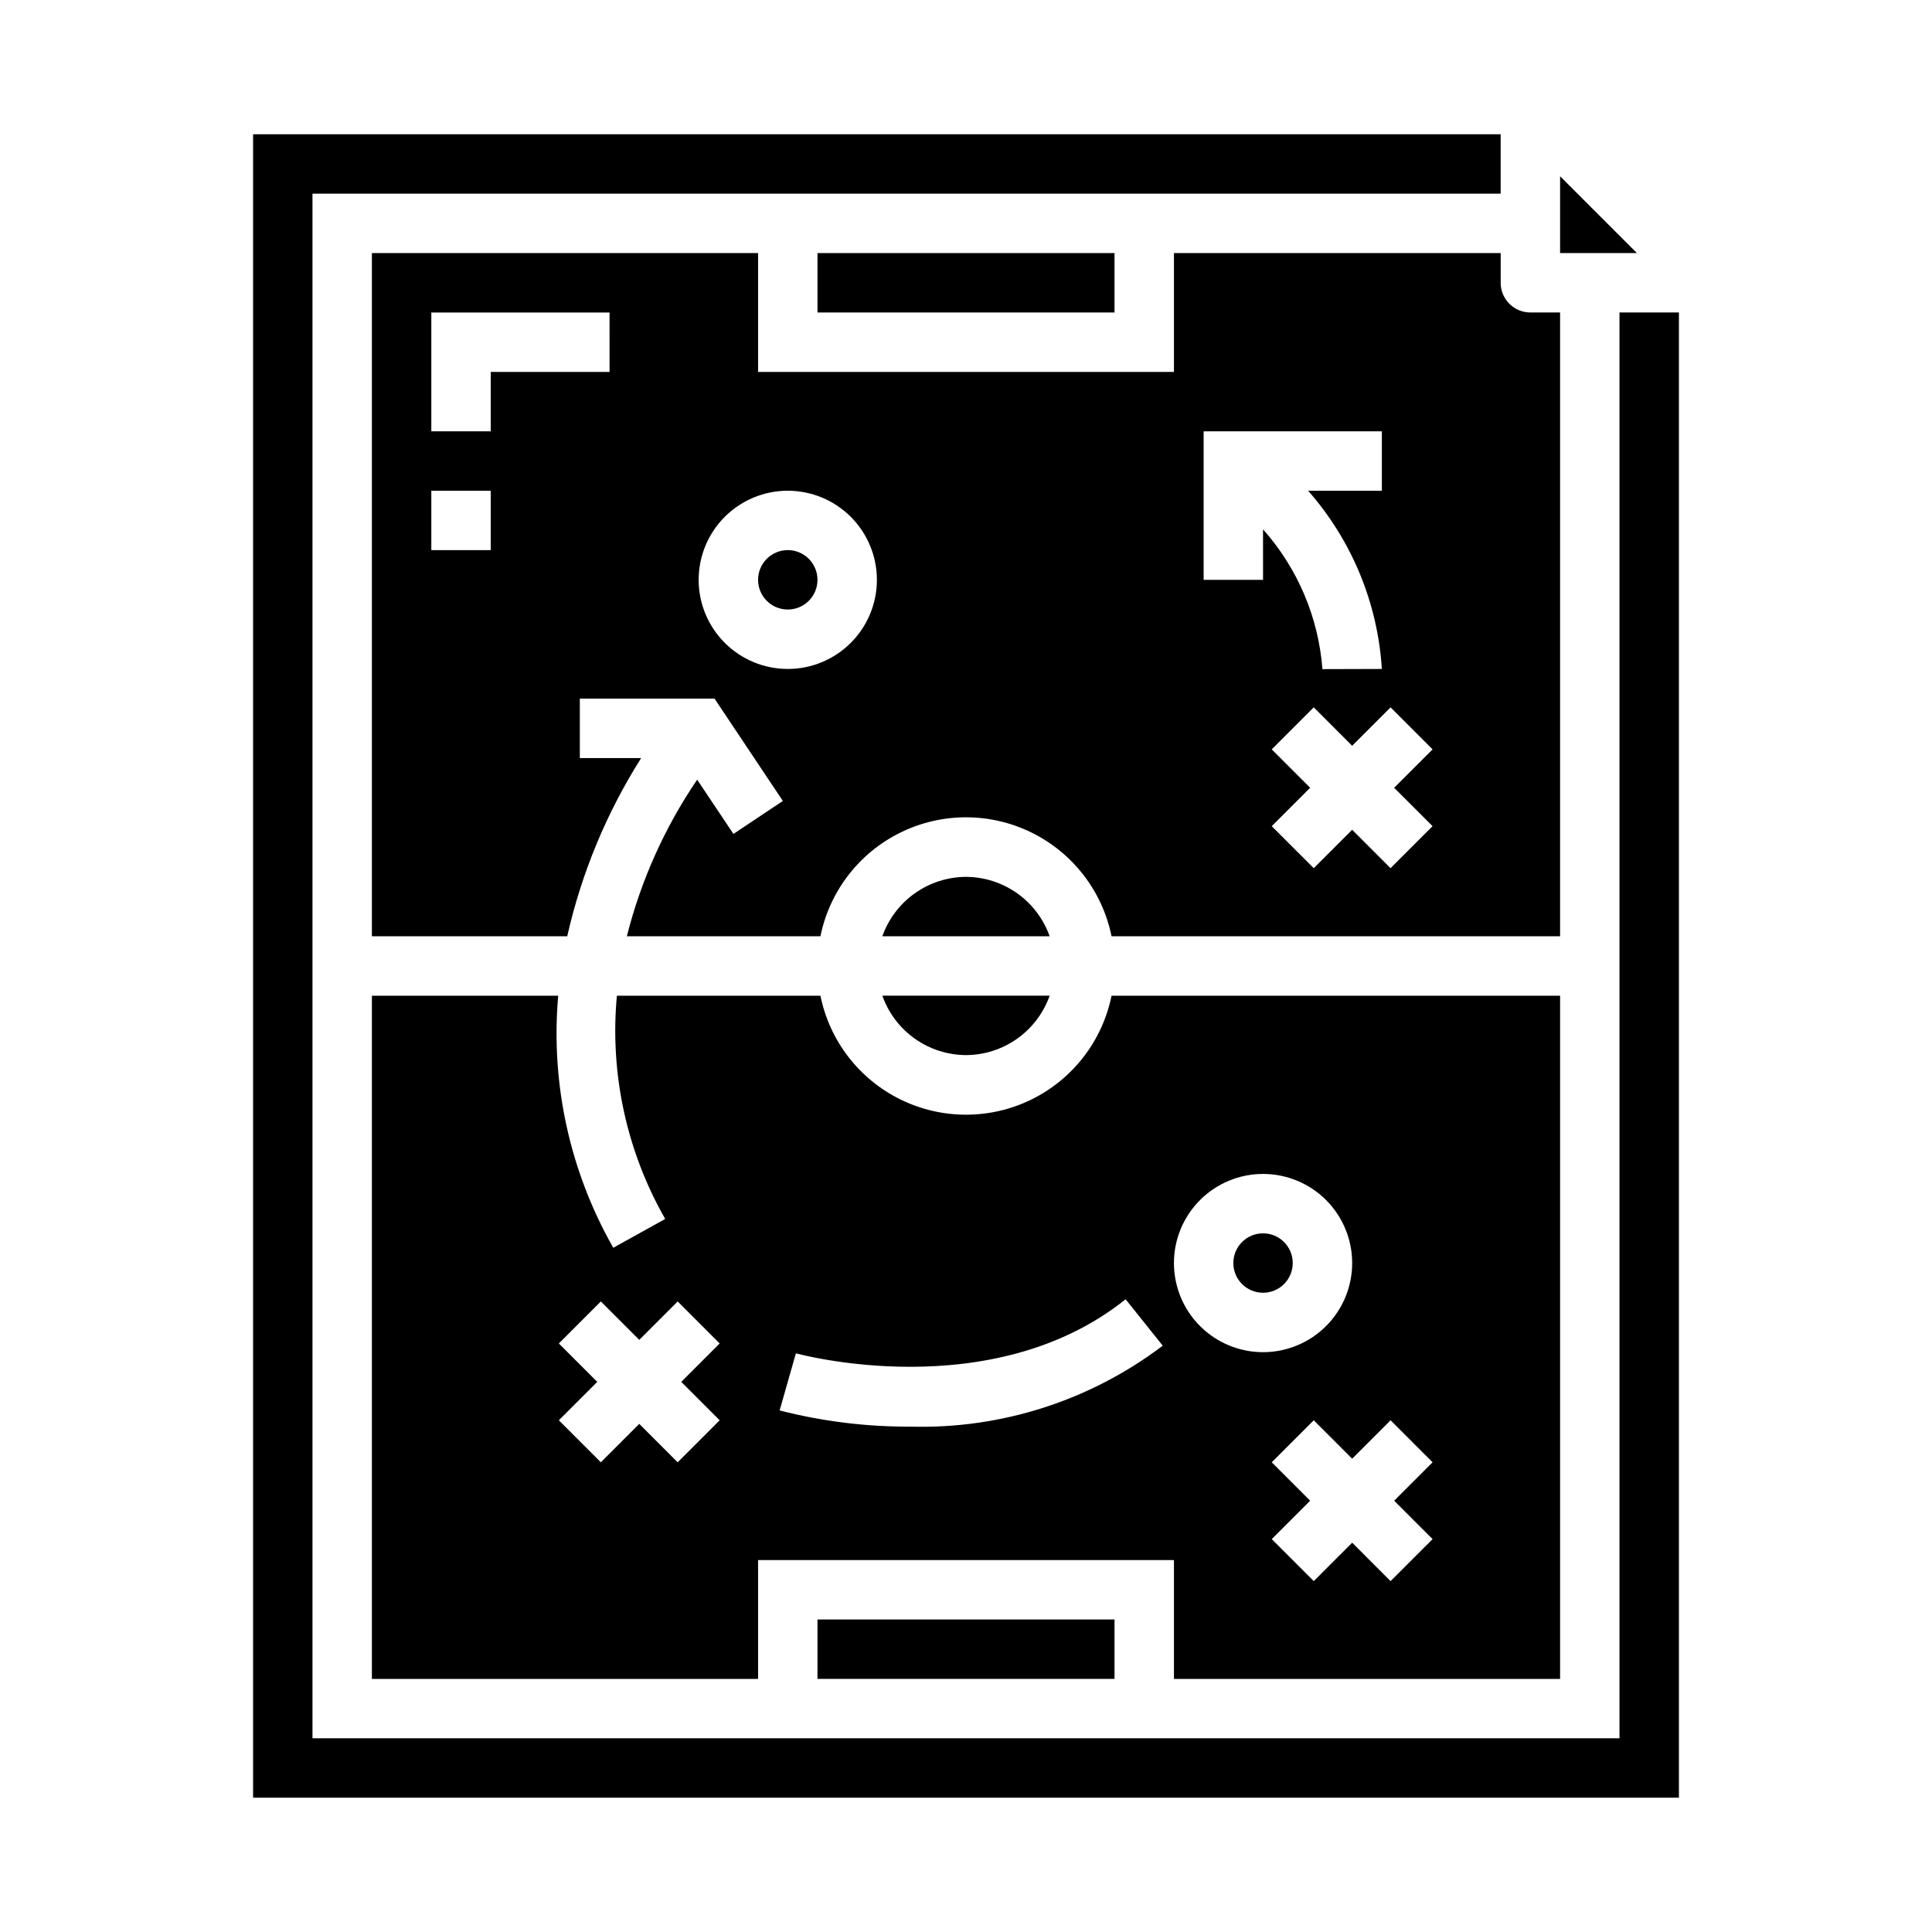
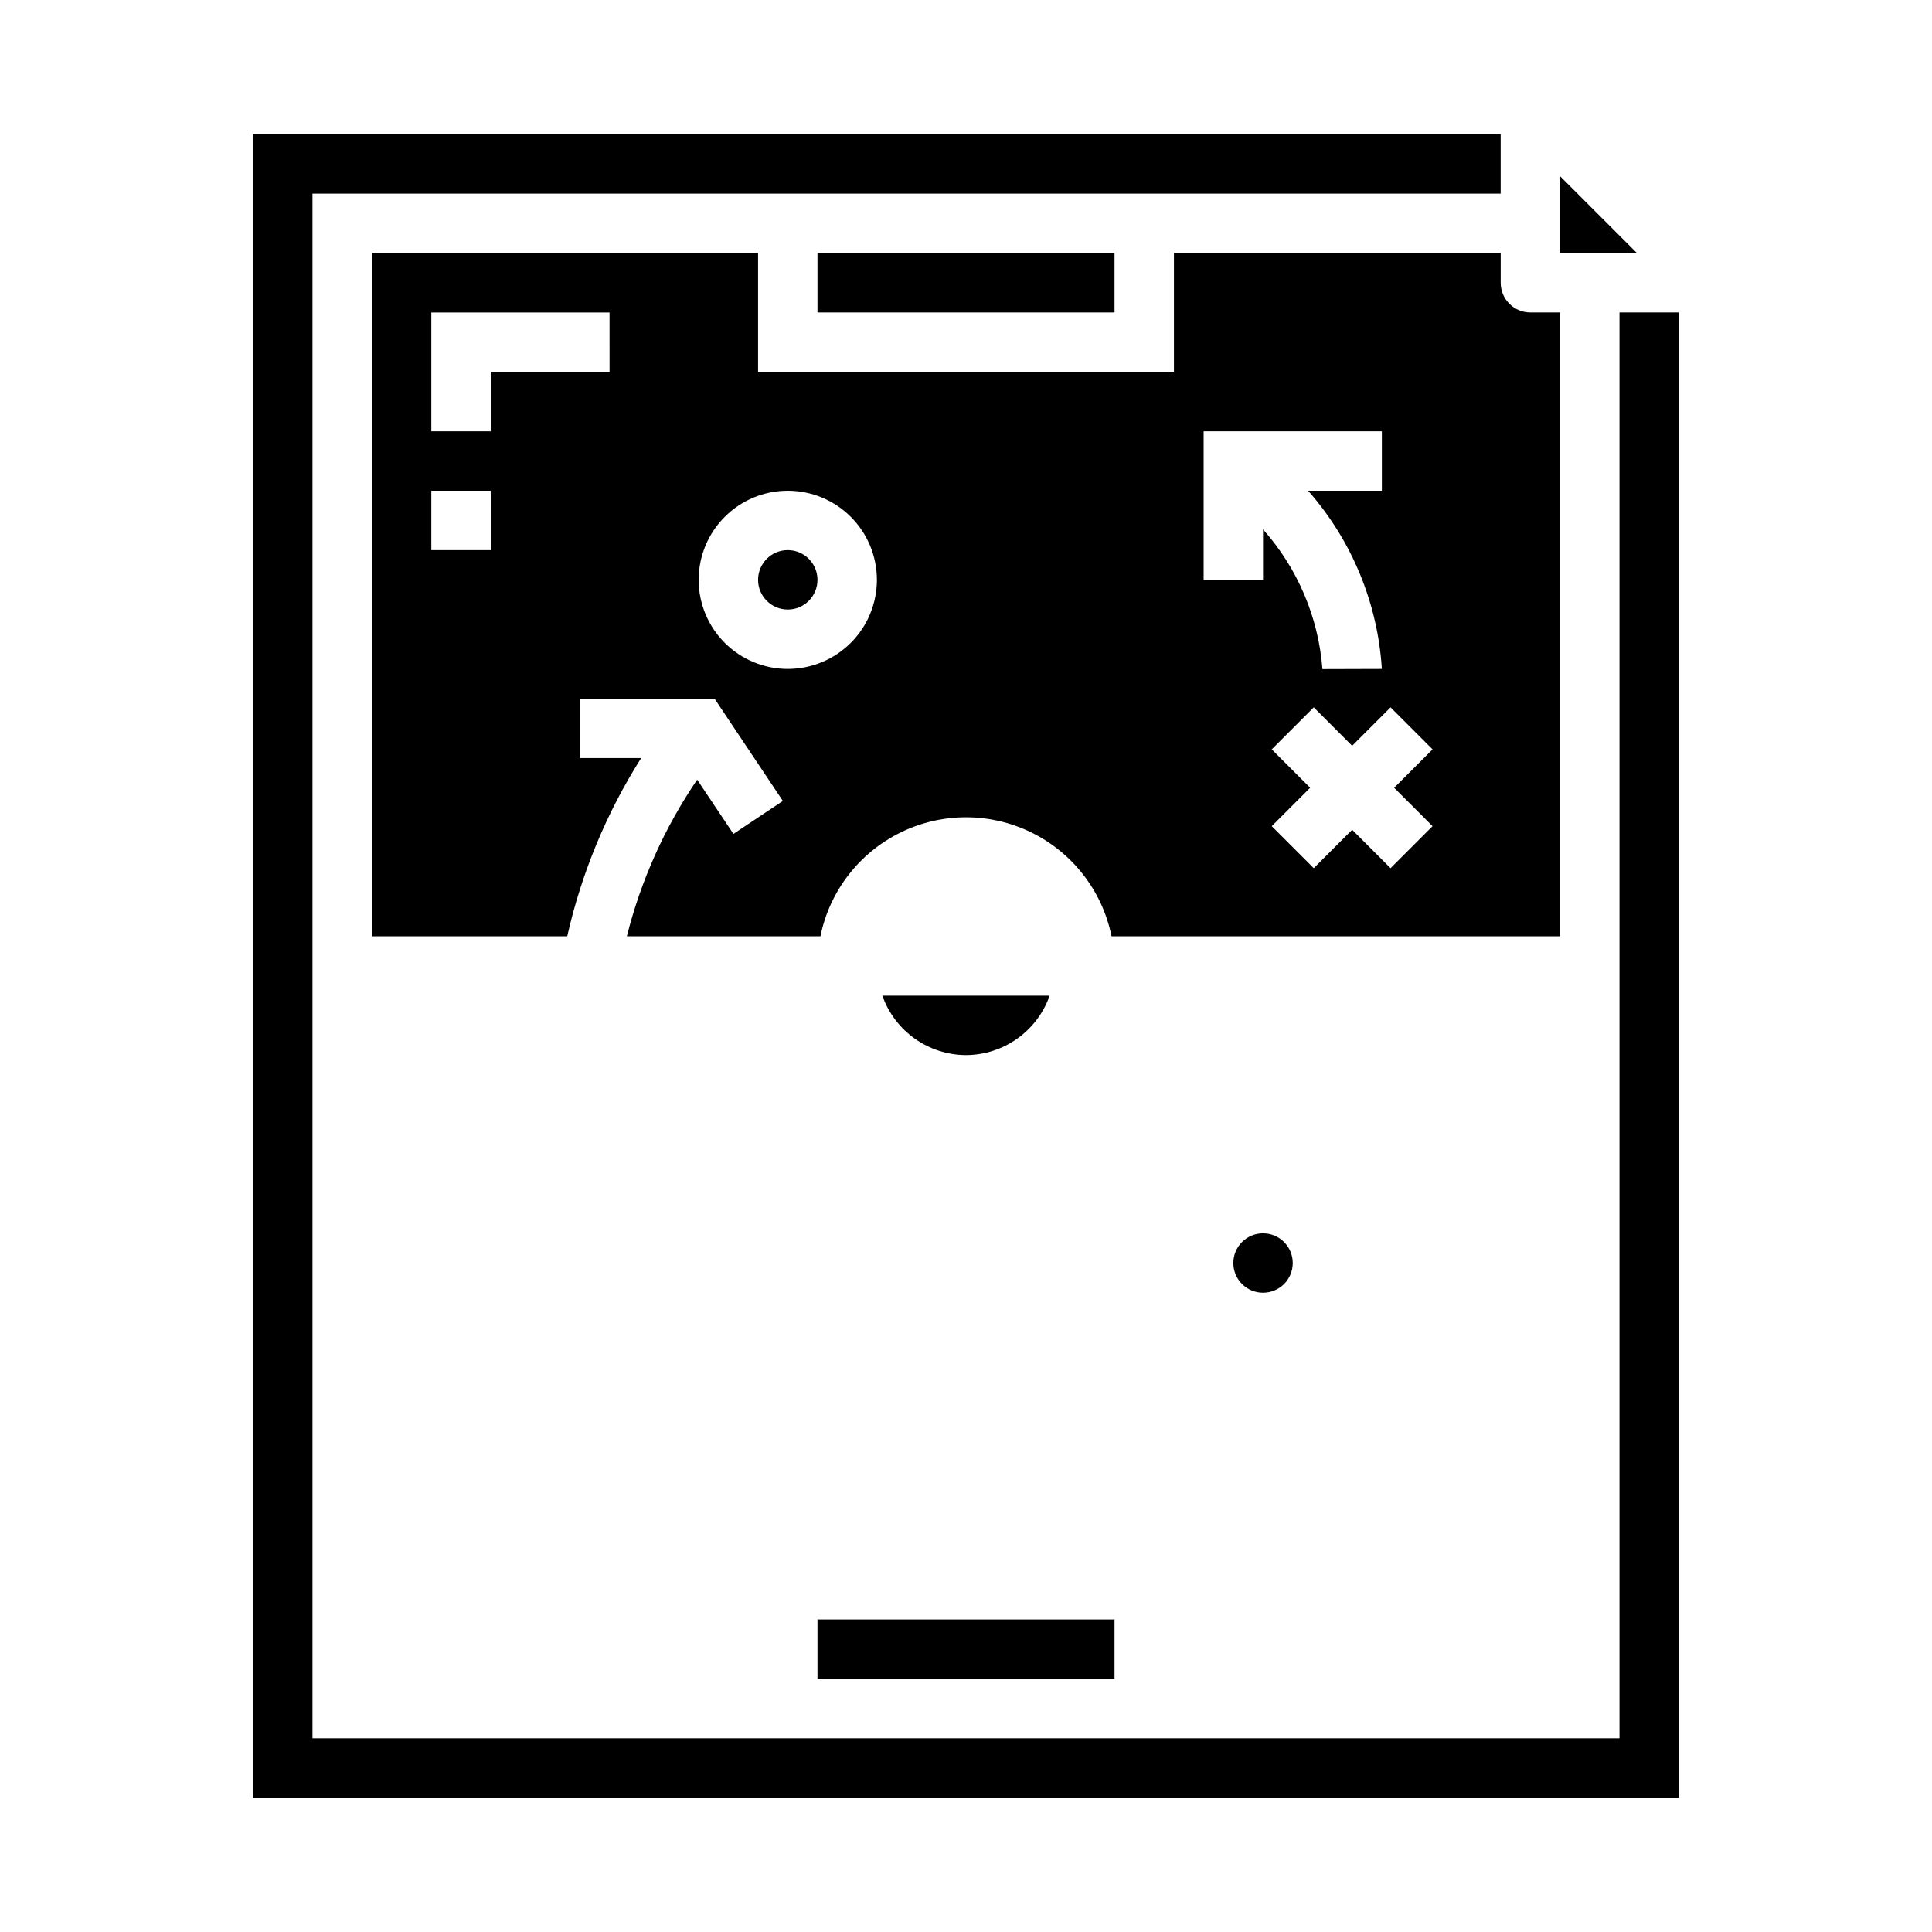
<svg xmlns="http://www.w3.org/2000/svg" fill="#000000" width="800px" height="800px" version="1.1" viewBox="144 144 512 512">
  <g>
    <path d="m557.44 190.71v20.359h20.359z" />
    <path d="m486.59 478.72c0 4.348-3.523 7.871-7.871 7.871s-7.871-3.523-7.871-7.871 3.523-7.871 7.871-7.871 7.871 3.523 7.871 7.871" />
    <path d="m541.7 211.07h-86.594v31.488h-110.21v-31.488h-102.34v181.05h51.766c3.781-16.746 10.41-32.723 19.594-47.23h-16.254v-15.746h35.699l18.105 27.117-13.098 8.738-9.613-14.379c-8.594 12.637-14.898 26.684-18.633 41.5h51.301c2.426-11.953 10.262-22.109 21.211-27.488 10.949-5.383 23.773-5.383 34.723 0 10.949 5.379 18.785 15.535 21.211 27.488h118.87v-165.31h-7.871c-4.348 0-7.871-3.523-7.871-7.871zm-267.65 78.719h-15.746v-15.742h15.742zm31.488-47.23h-31.488v15.742h-15.746v-31.488h47.23zm47.23 78.719c-6.262 0-12.27-2.488-16.699-6.918-4.43-4.426-6.918-10.434-6.918-16.695 0-6.266 2.488-12.273 6.918-16.699 4.43-4.43 10.438-6.918 16.699-6.918 6.266 0 12.27 2.488 16.699 6.918 4.43 4.426 6.918 10.434 6.918 16.699 0 6.262-2.488 12.27-6.918 16.695-4.43 4.43-10.434 6.918-16.699 6.918zm125.95-23.617-15.742 0.004v-39.363h47.23v15.742l-19.539 0.004c11.57 13.141 18.445 29.758 19.539 47.23l-15.742 0.047h-0.004c-1.051-13.738-6.582-26.75-15.742-37.043zm44.926 65.281-11.133 11.133-10.176-10.176-10.18 10.18-11.133-11.133 10.18-10.18-10.18-10.18 11.133-11.133 10.18 10.184 10.18-10.18 11.133 11.133-10.184 10.176z" />
-     <path d="m557.44 588.93v-181.05h-118.87c-2.426 11.957-10.262 22.109-21.211 27.492-10.949 5.379-23.773 5.379-34.723 0-10.949-5.383-18.785-15.535-21.211-27.492h-53.945c-1.91 20.566 2.562 41.223 12.805 59.156l-13.762 7.637h0.004c-11.539-20.266-16.633-43.562-14.598-66.793h-49.371v181.05h102.34v-31.488h110.21v31.488zm-222.72-68.539-11.133 11.133-10.176-10.184-10.18 10.18-11.133-11.133 10.18-10.176-10.18-10.18 11.133-11.133 10.18 10.18 10.18-10.18 11.133 11.133-10.18 10.18zm50.578 1.684c-11.699 0.051-23.355-1.391-34.691-4.289l4.312-15.145c0.512 0.141 51.773 14.168 87.379-14.32l9.84 12.297 0.004-0.004c-19.191 14.551-42.77 22.121-66.844 21.461zm138.35 9.445-10.18 10.18 10.18 10.18-11.133 11.133-10.176-10.184-10.18 10.18-11.133-11.133 10.18-10.176-10.18-10.18 11.133-11.133 10.18 10.18 10.18-10.18zm-44.926-76.414c6.262 0 12.27 2.488 16.699 6.918 4.43 4.43 6.918 10.438 6.918 16.699s-2.488 12.27-6.918 16.699c-4.43 4.43-10.438 6.918-16.699 6.918s-12.27-2.488-16.699-6.918c-4.43-4.43-6.918-10.438-6.918-16.699s2.488-12.27 6.918-16.699c4.43-4.43 10.438-6.918 16.699-6.918z" />
    <path d="m360.64 297.66c0 4.348-3.523 7.871-7.871 7.871s-7.871-3.523-7.871-7.871c0-4.348 3.523-7.875 7.871-7.875s7.871 3.527 7.871 7.875" />
    <path d="m360.64 211.07h78.719v15.742h-78.719z" />
-     <path d="m400 423.61c4.867-0.02 9.605-1.543 13.574-4.359 3.969-2.82 6.969-6.793 8.594-11.383h-44.336c1.621 4.59 4.621 8.562 8.59 11.383 3.969 2.816 8.711 4.34 13.578 4.359z" />
+     <path d="m400 423.61c4.867-0.02 9.605-1.543 13.574-4.359 3.969-2.82 6.969-6.793 8.594-11.383h-44.336c1.621 4.59 4.621 8.562 8.59 11.383 3.969 2.816 8.711 4.34 13.578 4.359" />
    <path d="m573.18 226.81v377.86h-346.37v-409.35h314.88v-15.742h-330.62v440.83h377.86v-393.6z" />
    <path d="m360.64 573.18h78.719v15.742h-78.719z" />
-     <path d="m400 376.38c-4.867 0.02-9.609 1.543-13.578 4.363-3.969 2.816-6.969 6.793-8.59 11.379h44.336c-1.625-4.586-4.625-8.562-8.594-11.379-3.969-2.82-8.707-4.344-13.574-4.363z" />
  </g>
</svg>